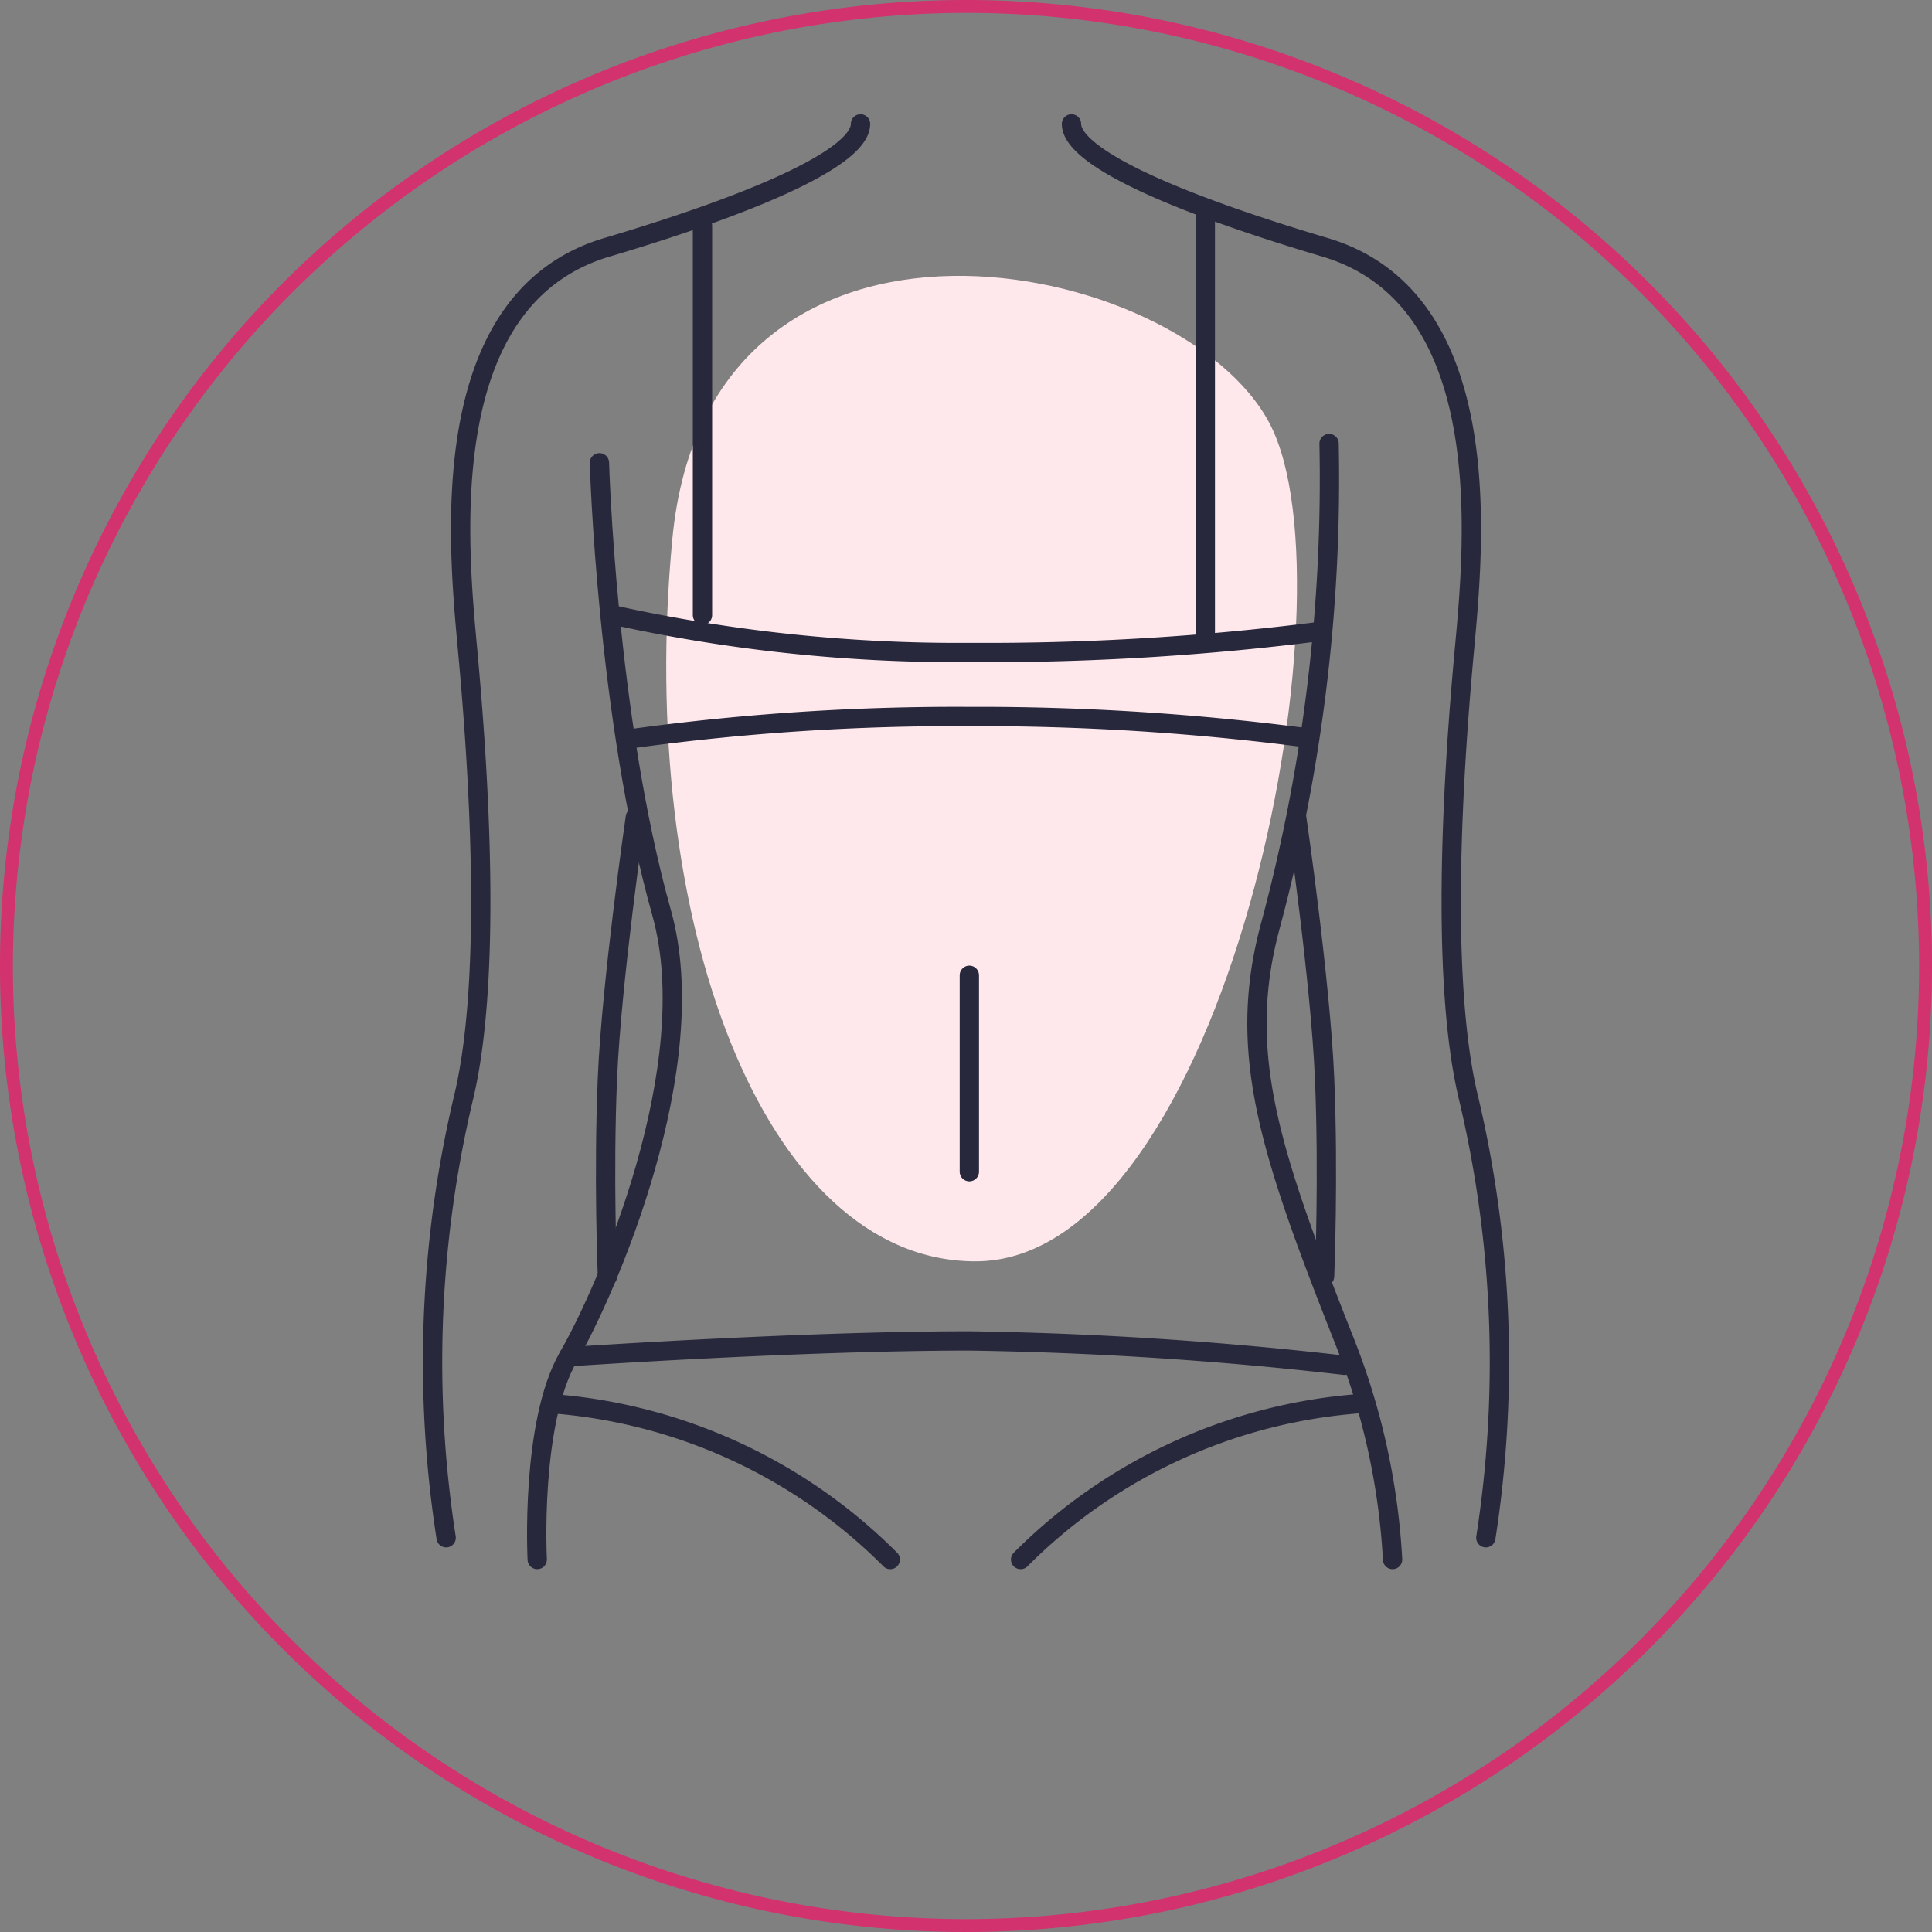
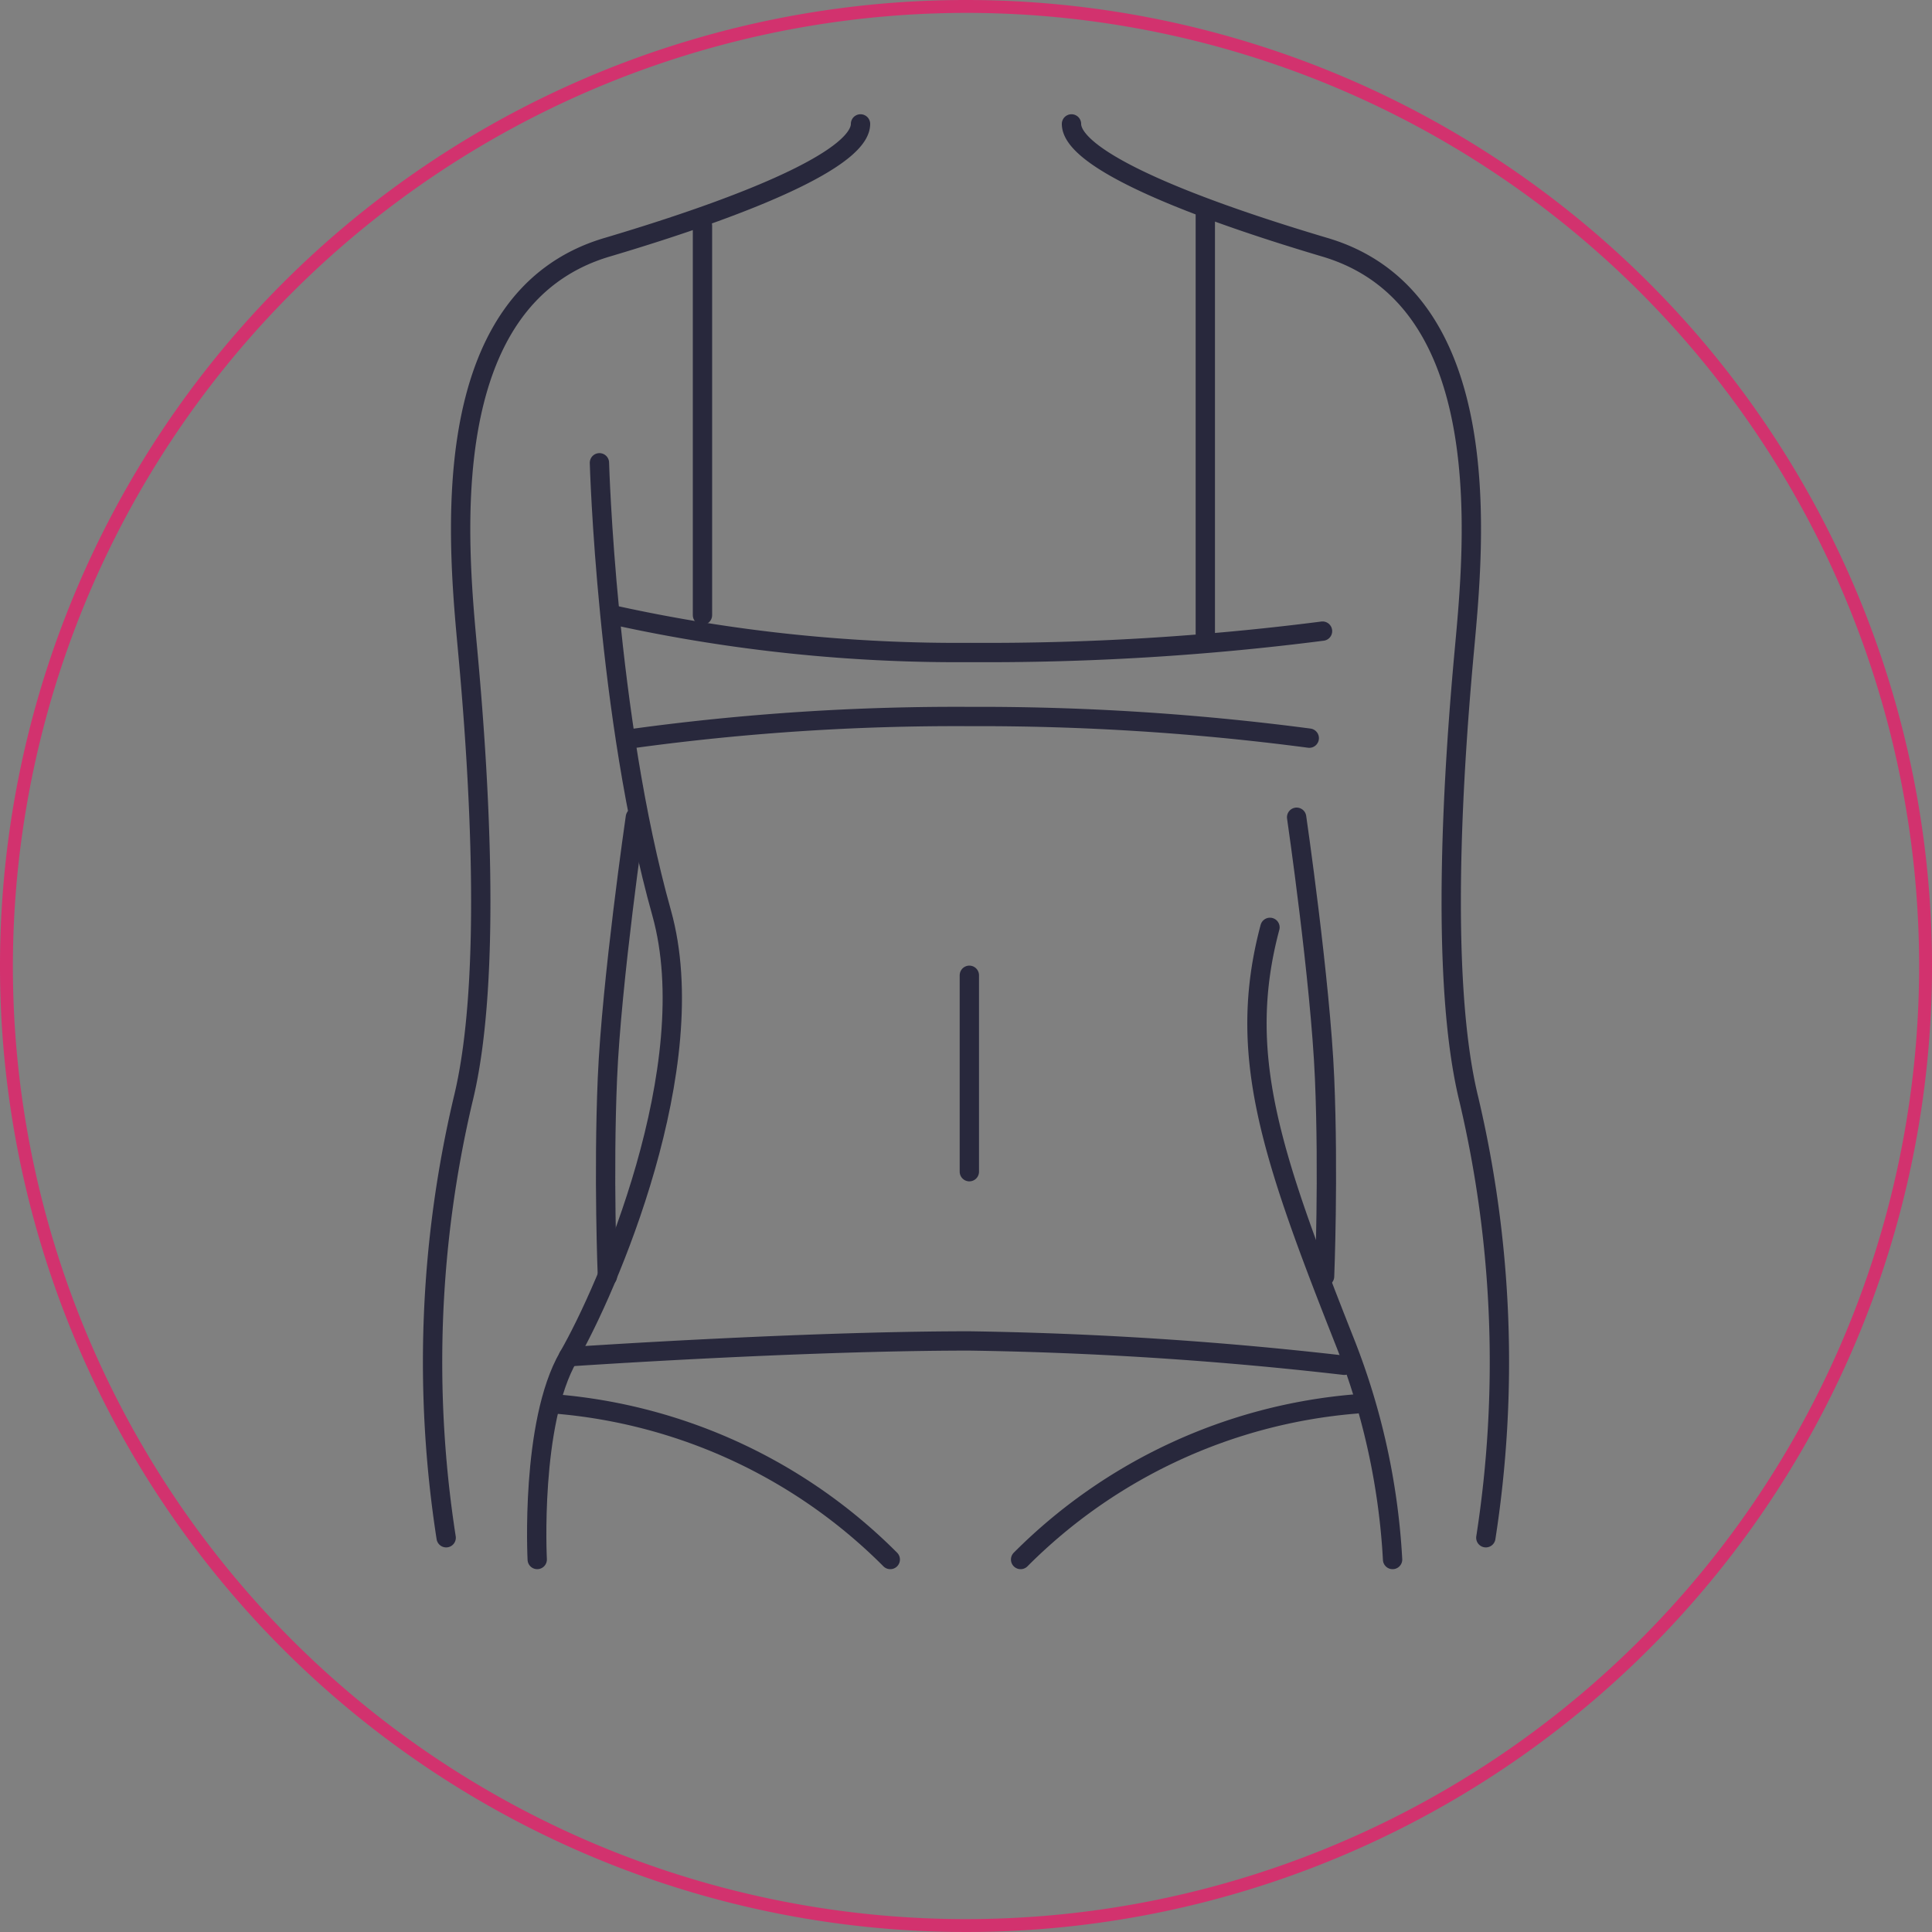
<svg xmlns="http://www.w3.org/2000/svg" viewBox="0 0 150 150">
  <rect x="0" y="0" width="150" height="150" fill="#808080" stroke="none" />
  <defs>
    <style>.cls-1{isolation:isolate;}.cls-2{fill:#ffe8ec;mix-blend-mode:multiply;}.cls-3{fill:none;stroke:#28283c;stroke-linecap:round;stroke-linejoin:round;stroke-width:1.5px;}.cls-4{fill:#d2326e;}</style>
  </defs>
  <g class="cls-1">
    <g id="レイヤー_2" data-name="レイヤー 2">
      <g id="design">
-         <path class="cls-2" d="M75.74,97.93c19.38,0,29.66-51.87,22.86-65S55,12.4,52.2,41.85,59.23,97.93,75.74,97.93Z" />
        <path class="cls-3" d="M102.68,49a204.91,204.91,0,0,1-27.32,1.66,124,124,0,0,1-27.51-2.86" />
        <path class="cls-3" d="M49.33,57.31a184.67,184.67,0,0,1,25.93-1.68,196,196,0,0,1,26.39,1.68" />
        <line class="cls-3" x1="54.54" y1="17.52" x2="54.54" y2="47.76" />
        <line class="cls-3" x1="93.58" y1="16.6" x2="93.58" y2="49.19" />
        <path class="cls-3" d="M46.54,35.93s.55,19.7,4.83,34.95c3.33,11.91-4.27,29.32-7.24,34.46s-2.42,15.74-2.42,15.74" />
        <path class="cls-3" d="M66.81,9.62c0,2.42-7.14,5.85-19.65,9.57-13.58,4-11.59,23.25-10.84,31.43s2,25.17-.37,34.77a88.81,88.81,0,0,0-1.31,34" />
        <path class="cls-3" d="M49.33,63.45s-1.85,12.72-2.17,20.26,0,15.39,0,15.39" />
        <path class="cls-3" d="M83.19,9.62c0,2.42,7.14,5.85,19.65,9.57,13.58,4,11.59,23.25,10.84,31.43s-2,25.17.37,34.77a88.81,88.81,0,0,1,1.31,34" />
        <path class="cls-3" d="M100.67,63.45s1.85,12.72,2.17,20.26,0,15.39,0,15.39" />
        <path class="cls-3" d="M44.13,105.34s17.92-1.23,31.13-1.23A290.53,290.53,0,0,1,104.37,106" />
        <path class="cls-3" d="M105.29,109a41.53,41.53,0,0,0-26.05,12.08" />
        <path class="cls-3" d="M43.07,109a41.53,41.53,0,0,1,26.05,12.08" />
        <line class="cls-3" x1="75.26" y1="75.72" x2="75.26" y2="90.97" />
-         <path class="cls-3" d="M108.12,121.08a53.8,53.8,0,0,0-3.75-17C98.6,89.48,96,81.76,98.6,72a133.51,133.51,0,0,0,4.59-37.56" />
+         <path class="cls-3" d="M108.12,121.08a53.8,53.8,0,0,0-3.75-17C98.6,89.48,96,81.76,98.6,72" />
        <path class="cls-4" d="M75,1A74,74,0,1,1,1,75,74.09,74.09,0,0,1,75,1m0-1a75,75,0,1,0,75,75A75,75,0,0,0,75,0Z" />
      </g>
    </g>
  </g>
</svg>